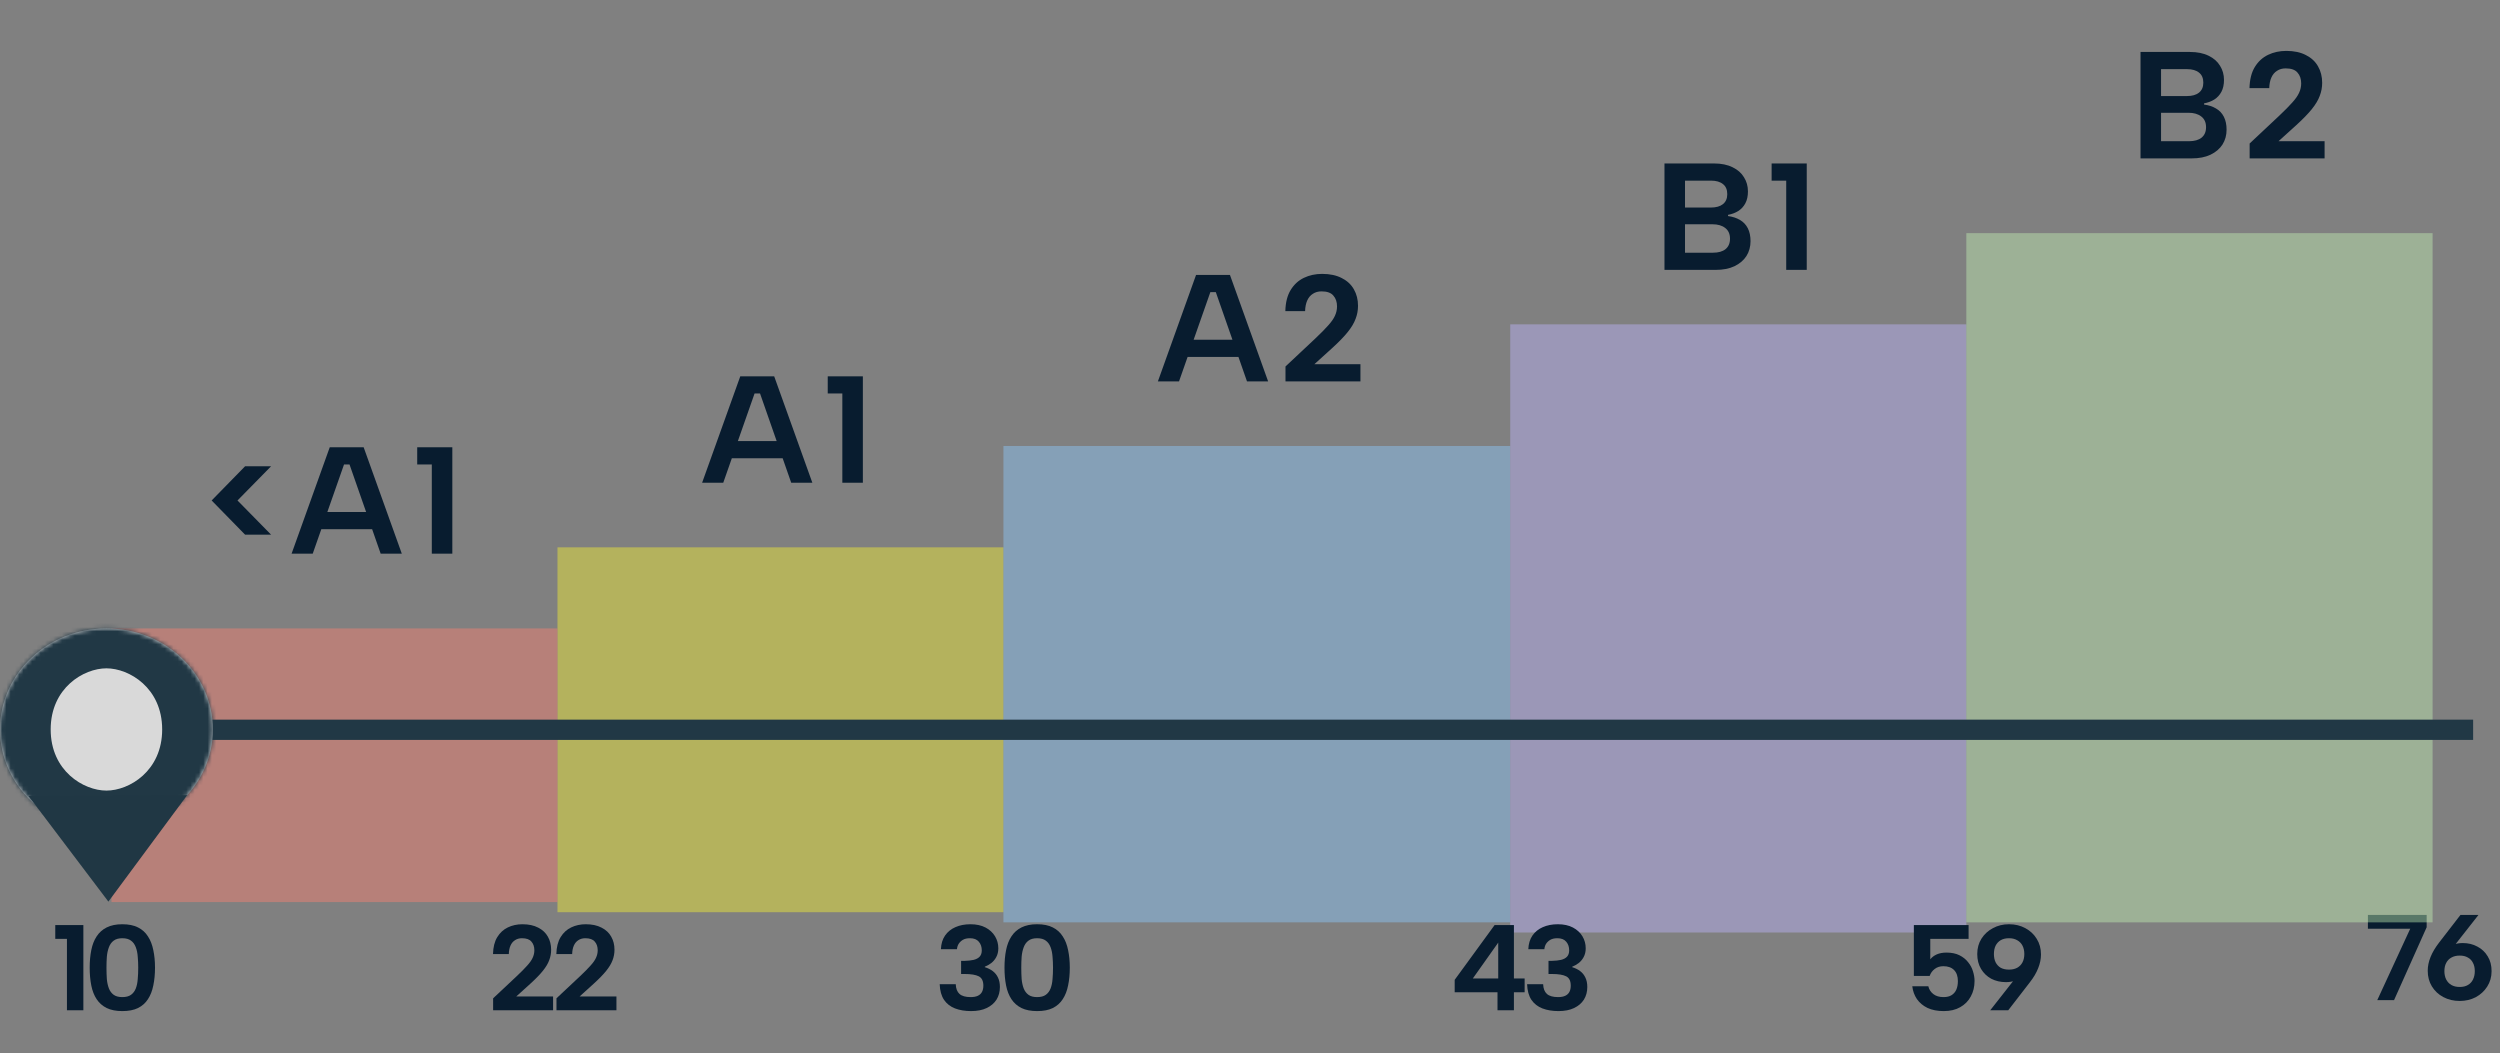
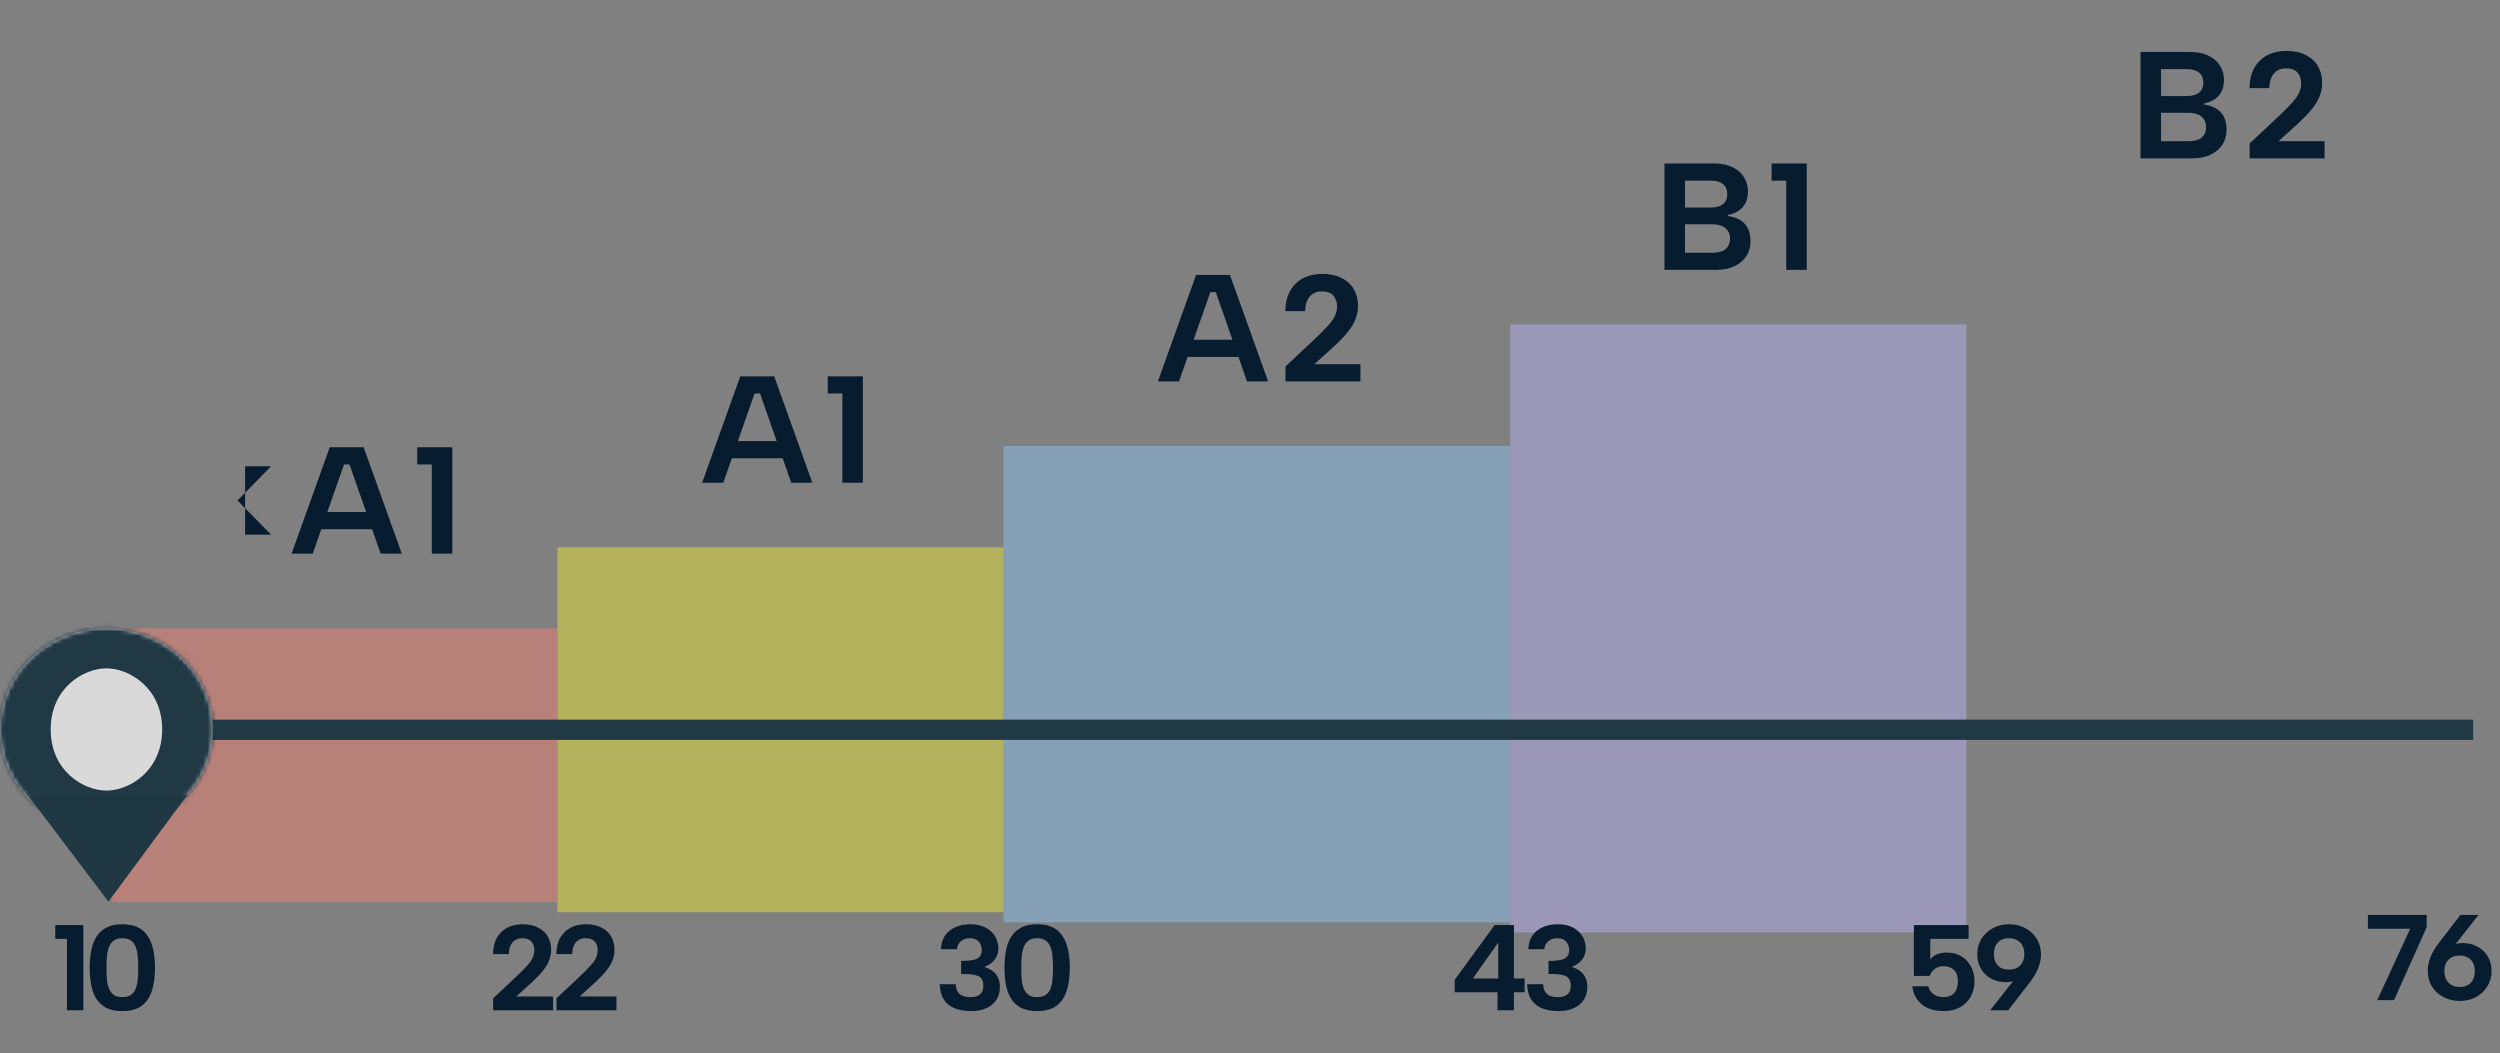
<svg xmlns="http://www.w3.org/2000/svg" width="584" height="246" viewBox="0 0 584 246" fill="none">
  <rect x="0" y="0" width="584" height="246" fill="#808080" stroke="none" />
  <path d="M514.695 19.313C514.695 18.271 514.363 17.49 513.7 16.969C513.037 16.424 512.102 16.152 510.894 16.152H504.821V22.439H510.859C512.066 22.439 513.002 22.178 513.665 21.657C514.351 21.113 514.695 20.331 514.695 19.313ZM500.027 37V12.139H511.569C513.298 12.139 514.754 12.435 515.938 13.027C517.122 13.595 518.009 14.376 518.601 15.371C519.217 16.342 519.525 17.443 519.525 18.674C519.525 19.763 519.324 20.686 518.921 21.444C518.518 22.202 517.962 22.805 517.252 23.255C516.565 23.682 515.772 23.977 514.872 24.143V24.427C515.961 24.57 516.897 24.877 517.678 25.351C518.459 25.801 519.063 26.44 519.489 27.269C519.915 28.097 520.129 29.104 520.129 30.288C520.129 31.59 519.809 32.75 519.17 33.768C518.53 34.763 517.595 35.556 516.364 36.148C515.156 36.716 513.7 37 511.995 37H500.027ZM504.821 32.987H511.356C512.611 32.987 513.582 32.714 514.268 32.17C514.979 31.602 515.334 30.785 515.334 29.719C515.334 28.606 514.955 27.766 514.197 27.198C513.463 26.629 512.481 26.345 511.25 26.345H504.821V32.987ZM525.517 33.52L532.442 27.02C533.721 25.812 534.727 24.794 535.461 23.966C536.219 23.137 536.751 22.379 537.059 21.693C537.391 20.982 537.557 20.248 537.557 19.491C537.557 18.449 537.272 17.608 536.704 16.969C536.16 16.306 535.236 15.975 533.934 15.975C533.153 15.975 532.478 16.164 531.91 16.543C531.341 16.898 530.903 17.419 530.595 18.106C530.288 18.792 530.122 19.621 530.098 20.592H525.481C525.529 18.579 525.943 16.934 526.724 15.655C527.506 14.376 528.536 13.429 529.814 12.814C531.093 12.198 532.513 11.89 534.076 11.89C535.899 11.89 537.438 12.222 538.693 12.885C539.948 13.524 540.883 14.4 541.499 15.513C542.138 16.626 542.458 17.904 542.458 19.349C542.458 20.414 542.268 21.432 541.889 22.403C541.534 23.374 540.919 24.404 540.043 25.493C539.167 26.582 537.947 27.837 536.385 29.258L532.265 32.987H543.026V37H525.517V33.52Z" fill="#081C2F" />
  <path d="M566.868 213.735V216.605L559.253 233.624H555.332L563.032 216.946H553.144V213.735H566.868ZM574.59 233.823C573.17 233.823 571.891 233.52 570.755 232.914C569.618 232.308 568.728 231.474 568.084 230.413C567.44 229.353 567.118 228.14 567.118 226.777C567.118 225.716 567.336 224.646 567.771 223.566C568.207 222.486 568.86 221.378 569.732 220.242L574.761 213.735H578.966L573.056 221.265L569.362 225.185C569.703 223.689 570.404 222.505 571.465 221.634C572.526 220.744 573.804 220.298 575.301 220.298C576.57 220.298 577.706 220.573 578.71 221.122C579.733 221.653 580.538 222.41 581.125 223.395C581.731 224.362 582.034 225.517 582.034 226.862C582.034 228.207 581.693 229.409 581.012 230.47C580.349 231.512 579.458 232.336 578.341 232.942C577.223 233.529 575.973 233.823 574.59 233.823ZM571.01 226.862C571.01 227.601 571.152 228.254 571.436 228.822C571.721 229.372 572.128 229.798 572.658 230.101C573.189 230.404 573.833 230.555 574.59 230.555C575.348 230.555 575.982 230.404 576.494 230.101C577.024 229.798 577.422 229.372 577.687 228.822C577.971 228.254 578.113 227.601 578.113 226.862C578.113 226.104 577.971 225.46 577.687 224.93C577.422 224.38 577.024 223.964 576.494 223.68C575.982 223.377 575.348 223.225 574.59 223.225C573.833 223.225 573.189 223.377 572.658 223.68C572.128 223.964 571.721 224.38 571.436 224.93C571.152 225.46 571.01 226.104 571.01 226.862Z" fill="#081C2F" />
  <path opacity="0.43" d="M130.225 127.857H234.404V213.095H130.225V127.857Z" fill="#F9F52F" />
  <path opacity="0.43" d="M234.404 104.179H352.79V215.462H234.404V104.179Z" fill="#8CCBFF" />
  <path opacity="0.43" d="M352.791 75.767H459.338V217.83H352.791V75.767Z" fill="#BFB5FF" />
-   <path opacity="0.43" d="M459.338 54.458H568.253V215.463H459.338V54.458Z" fill="#C3F1B3" />
  <path opacity="0.43" d="M26.045 146.798H130.225V210.727H26.045V146.798Z" fill="#FF8170" />
  <path d="M26.045 170.476H577.724" stroke="#213845" stroke-width="4.735" />
  <path d="M177.546 91.919H176.268L168.951 112.767H164.015L172.929 87.906H180.849L189.764 112.767H184.827L177.546 91.919ZM169.413 103.036H183.904V107.049H169.413V103.036ZM196.769 91.919H193.36V87.906H201.564V112.767H196.769V91.919Z" fill="#081C2F" />
  <path d="M284.015 68.242H282.737L275.42 89.09H270.484L279.398 64.229H287.318L296.233 89.09H291.296L284.015 68.242ZM275.882 79.359H290.373V83.372H275.882V79.359ZM300.291 85.609L307.216 79.11C308.495 77.902 309.501 76.884 310.235 76.055C310.993 75.227 311.525 74.469 311.833 73.782C312.165 73.072 312.33 72.338 312.33 71.581C312.33 70.539 312.046 69.698 311.478 69.059C310.933 68.396 310.01 68.064 308.708 68.064C307.926 68.064 307.252 68.254 306.683 68.633C306.115 68.988 305.677 69.509 305.369 70.195C305.062 70.882 304.896 71.711 304.872 72.681H300.255C300.302 70.669 300.717 69.023 301.498 67.745C302.279 66.466 303.309 65.519 304.588 64.904C305.867 64.288 307.287 63.98 308.85 63.98C310.673 63.98 312.212 64.312 313.467 64.975C314.722 65.614 315.657 66.49 316.273 67.603C316.912 68.716 317.232 69.994 317.232 71.439C317.232 72.504 317.042 73.522 316.663 74.493C316.308 75.464 315.693 76.494 314.817 77.583C313.94 78.672 312.721 79.927 311.158 81.347L307.039 85.077H317.8V89.09H300.291V85.609Z" fill="#081C2F" />
  <path d="M403.49 45.358C403.49 44.316 403.159 43.535 402.496 43.014C401.833 42.469 400.897 42.197 399.69 42.197H393.617V48.483H399.654C400.862 48.483 401.797 48.223 402.46 47.702C403.147 47.157 403.49 46.376 403.49 45.358ZM388.822 63.045V38.184H400.365C402.093 38.184 403.549 38.48 404.733 39.072C405.917 39.64 406.805 40.421 407.397 41.416C408.012 42.387 408.32 43.487 408.32 44.719C408.32 45.808 408.119 46.731 407.716 47.489C407.314 48.247 406.758 48.85 406.047 49.3C405.361 49.727 404.567 50.023 403.668 50.188V50.472C404.757 50.614 405.692 50.922 406.473 51.396C407.255 51.846 407.859 52.485 408.285 53.314C408.711 54.142 408.924 55.149 408.924 56.332C408.924 57.635 408.604 58.795 407.965 59.813C407.326 60.807 406.391 61.601 405.159 62.193C403.952 62.761 402.496 63.045 400.791 63.045H388.822ZM393.617 59.032H400.152C401.407 59.032 402.377 58.759 403.064 58.215C403.774 57.647 404.129 56.83 404.129 55.764C404.129 54.651 403.751 53.811 402.993 53.243C402.259 52.674 401.276 52.39 400.045 52.39H393.617V59.032ZM417.26 42.197H413.85V38.184H422.055V63.045H417.26V42.197Z" fill="#081C2F" />
-   <path d="M63.328 124.901H57.255L49.441 116.91L57.255 108.919H63.328L55.479 116.91L63.328 124.901ZM81.646 108.493H80.367L73.051 129.341H68.114L77.029 104.48H84.949L93.863 129.341H88.927L81.646 108.493ZM73.513 119.609H88.003V123.623H73.513V119.609ZM100.869 108.493H97.46V104.48H105.664V129.341H100.869V108.493Z" fill="#081C2F" />
+   <path d="M63.328 124.901H57.255L57.255 108.919H63.328L55.479 116.91L63.328 124.901ZM81.646 108.493H80.367L73.051 129.341H68.114L77.029 104.48H84.949L93.863 129.341H88.927L81.646 108.493ZM73.513 119.609H88.003V123.623H73.513V119.609ZM100.869 108.493H97.46V104.48H105.664V129.341H100.869V108.493Z" fill="#081C2F" />
  <mask id="path-13-inside-1_25_3" fill="white">
    <ellipse cx="24.861" cy="170.402" rx="24.861" ry="23.603" />
  </mask>
  <ellipse cx="24.861" cy="170.402" rx="24.861" ry="23.603" fill="#D9D9D9" />
  <path d="M11.839 170.402C11.839 160.686 19.546 156.122 24.861 156.122V231.889C57.637 231.889 87.606 206.189 87.606 170.402H11.839ZM24.861 156.122C30.176 156.122 37.883 160.686 37.883 170.402H-37.883C-37.883 206.189 -7.915 231.889 24.861 231.889V156.122ZM37.883 170.402C37.883 180.117 30.176 184.682 24.861 184.682V108.915C-7.915 108.915 -37.883 134.614 -37.883 170.402H37.883ZM24.861 184.682C19.546 184.682 11.839 180.117 11.839 170.402H87.606C87.606 134.614 57.637 108.915 24.861 108.915V184.682Z" fill="#213845" mask="url(#path-13-inside-1_25_3)" />
  <path d="M25.32 210.618L6.654 185.93L43.73 185.739L25.32 210.618Z" fill="#203744" />
  <path d="M115.194 233.207L120.734 228.008C121.757 227.042 122.562 226.227 123.149 225.564C123.755 224.901 124.182 224.295 124.428 223.746C124.693 223.178 124.826 222.59 124.826 221.984C124.826 221.151 124.598 220.478 124.144 219.967C123.708 219.437 122.969 219.171 121.927 219.171C121.302 219.171 120.763 219.323 120.308 219.626C119.853 219.91 119.503 220.327 119.257 220.876C119.01 221.425 118.878 222.088 118.859 222.865H115.165C115.203 221.255 115.535 219.939 116.16 218.916C116.785 217.893 117.609 217.135 118.632 216.643C119.654 216.15 120.791 215.904 122.041 215.904C123.5 215.904 124.731 216.169 125.735 216.7C126.739 217.211 127.487 217.912 127.979 218.802C128.491 219.692 128.747 220.715 128.747 221.871C128.747 222.723 128.595 223.537 128.292 224.314C128.008 225.091 127.515 225.915 126.814 226.786C126.114 227.657 125.138 228.661 123.888 229.798L120.592 232.781H129.201V235.992H115.194V233.207ZM129.992 233.207L135.532 228.008C136.555 227.042 137.36 226.227 137.947 225.564C138.553 224.901 138.979 224.295 139.226 223.746C139.491 223.178 139.623 222.59 139.623 221.984C139.623 221.151 139.396 220.478 138.942 219.967C138.506 219.437 137.767 219.171 136.725 219.171C136.1 219.171 135.56 219.323 135.106 219.626C134.651 219.91 134.301 220.327 134.055 220.876C133.808 221.425 133.676 222.088 133.657 222.865H129.963C130.001 221.255 130.333 219.939 130.958 218.916C131.583 217.893 132.407 217.135 133.43 216.643C134.452 216.15 135.589 215.904 136.839 215.904C138.298 215.904 139.529 216.169 140.533 216.7C141.537 217.211 142.285 217.912 142.777 218.802C143.289 219.692 143.544 220.715 143.544 221.871C143.544 222.723 143.393 223.537 143.09 224.314C142.806 225.091 142.313 225.915 141.612 226.786C140.912 227.657 139.936 228.661 138.686 229.798L135.39 232.781H143.999V235.992H129.992V233.207Z" fill="#081C2F" />
  <path d="M15.639 219.313H12.912V216.103H19.475V235.992H15.639V219.313ZM20.953 226.047C20.953 224.551 21.076 223.187 21.322 221.956C21.569 220.706 21.985 219.635 22.572 218.745C23.16 217.836 23.946 217.135 24.931 216.643C25.916 216.15 27.128 215.904 28.567 215.904C30.045 215.904 31.267 216.15 32.233 216.643C33.218 217.135 33.994 217.836 34.562 218.745C35.15 219.635 35.566 220.706 35.813 221.956C36.078 223.187 36.211 224.551 36.211 226.047C36.211 227.563 36.078 228.945 35.813 230.196C35.566 231.446 35.15 232.516 34.562 233.406C33.994 234.296 33.218 234.988 32.233 235.48C31.267 235.954 30.045 236.191 28.567 236.191C27.128 236.191 25.916 235.954 24.931 235.48C23.946 234.988 23.16 234.296 22.572 233.406C21.985 232.516 21.569 231.446 21.322 230.196C21.076 228.945 20.953 227.563 20.953 226.047ZM32.289 226.047C32.289 225.157 32.252 224.305 32.176 223.49C32.119 222.657 31.968 221.918 31.721 221.274C31.475 220.611 31.106 220.1 30.613 219.74C30.121 219.361 29.439 219.171 28.567 219.171C27.715 219.171 27.043 219.361 26.55 219.74C26.058 220.1 25.688 220.611 25.442 221.274C25.196 221.918 25.035 222.657 24.959 223.49C24.902 224.305 24.874 225.157 24.874 226.047C24.874 226.994 24.902 227.885 24.959 228.718C25.035 229.533 25.196 230.262 25.442 230.906C25.688 231.531 26.058 232.023 26.55 232.383C27.043 232.743 27.715 232.923 28.567 232.923C29.439 232.923 30.121 232.743 30.613 232.383C31.106 232.023 31.475 231.531 31.721 230.906C31.968 230.262 32.119 229.533 32.176 228.718C32.252 227.885 32.289 226.994 32.289 226.047Z" fill="#081C2F" />
  <path d="M219.796 221.729C219.853 220.459 220.175 219.399 220.762 218.546C221.368 217.675 222.173 217.022 223.177 216.586C224.2 216.131 225.374 215.904 226.7 215.904C228.083 215.904 229.257 216.16 230.223 216.671C231.19 217.183 231.928 217.864 232.44 218.717C232.951 219.569 233.207 220.507 233.207 221.53C233.207 222.306 233.046 222.988 232.724 223.575C232.421 224.144 232.023 224.617 231.53 224.996C231.038 225.356 230.545 225.631 230.053 225.82V225.934C230.754 226.142 231.369 226.445 231.9 226.843C232.43 227.241 232.837 227.743 233.122 228.349C233.425 228.955 233.576 229.694 233.576 230.565C233.576 231.682 233.311 232.667 232.781 233.52C232.25 234.353 231.483 235.007 230.479 235.48C229.494 235.954 228.282 236.191 226.842 236.191C225.422 236.191 224.172 235.982 223.092 235.566C222.012 235.149 221.16 234.486 220.535 233.577C219.91 232.648 219.569 231.427 219.512 229.911H223.262C223.3 230.934 223.594 231.692 224.143 232.184C224.692 232.677 225.564 232.923 226.757 232.923C227.439 232.923 227.998 232.819 228.433 232.611C228.869 232.402 229.191 232.099 229.4 231.701C229.608 231.304 229.712 230.821 229.712 230.252C229.712 229.154 229.352 228.424 228.632 228.065C227.932 227.705 226.823 227.525 225.308 227.525H224.513V224.456H225.337C226.132 224.437 226.833 224.361 227.439 224.229C228.045 224.077 228.509 223.831 228.831 223.49C229.172 223.13 229.343 222.638 229.343 222.013C229.343 221.198 229.115 220.526 228.661 219.995C228.206 219.446 227.515 219.171 226.587 219.171C225.905 219.171 225.355 219.295 224.939 219.541C224.522 219.787 224.191 220.1 223.944 220.478C223.717 220.857 223.584 221.274 223.547 221.729H219.796ZM234.649 226.047C234.649 224.551 234.772 223.187 235.018 221.956C235.264 220.706 235.681 219.635 236.268 218.745C236.855 217.836 237.642 217.135 238.627 216.643C239.611 216.15 240.824 215.904 242.263 215.904C243.741 215.904 244.963 216.15 245.929 216.643C246.914 217.135 247.69 217.836 248.258 218.745C248.846 219.635 249.262 220.706 249.509 221.956C249.774 223.187 249.906 224.551 249.906 226.047C249.906 227.563 249.774 228.945 249.509 230.196C249.262 231.446 248.846 232.516 248.258 233.406C247.69 234.296 246.914 234.988 245.929 235.48C244.963 235.954 243.741 236.191 242.263 236.191C240.824 236.191 239.611 235.954 238.627 235.48C237.642 234.988 236.855 234.296 236.268 233.406C235.681 232.516 235.264 231.446 235.018 230.196C234.772 228.945 234.649 227.563 234.649 226.047ZM245.985 226.047C245.985 225.157 245.948 224.305 245.872 223.49C245.815 222.657 245.663 221.918 245.417 221.274C245.171 220.611 244.802 220.1 244.309 219.74C243.817 219.361 243.135 219.171 242.263 219.171C241.411 219.171 240.739 219.361 240.246 219.74C239.754 220.1 239.384 220.611 239.138 221.274C238.892 221.918 238.731 222.657 238.655 223.49C238.598 224.305 238.57 225.157 238.57 226.047C238.57 226.994 238.598 227.885 238.655 228.718C238.731 229.533 238.892 230.262 239.138 230.906C239.384 231.531 239.754 232.023 240.246 232.383C240.739 232.743 241.411 232.923 242.263 232.923C243.135 232.923 243.817 232.743 244.309 232.383C244.802 232.023 245.171 231.531 245.417 230.906C245.663 230.262 245.815 229.533 245.872 228.718C245.948 227.885 245.985 226.994 245.985 226.047Z" fill="#081C2F" />
  <path d="M349.816 231.787H339.814V228.889L349.134 216.103H353.651V228.576H356.152V231.787H353.651V235.992H349.816V231.787ZM349.986 228.576V220.194L344.048 228.576H349.986ZM357.012 221.729C357.069 220.459 357.391 219.399 357.978 218.546C358.585 217.675 359.39 217.022 360.393 216.586C361.416 216.131 362.591 215.904 363.917 215.904C365.299 215.904 366.474 216.16 367.44 216.671C368.406 217.183 369.145 217.864 369.656 218.717C370.167 219.569 370.423 220.507 370.423 221.53C370.423 222.306 370.262 222.988 369.94 223.575C369.637 224.144 369.239 224.617 368.747 224.996C368.254 225.356 367.762 225.631 367.269 225.82V225.934C367.97 226.142 368.586 226.445 369.116 226.843C369.647 227.241 370.054 227.743 370.338 228.349C370.641 228.955 370.793 229.694 370.793 230.565C370.793 231.682 370.527 232.667 369.997 233.52C369.467 234.353 368.699 235.007 367.696 235.48C366.711 235.954 365.498 236.191 364.059 236.191C362.638 236.191 361.388 235.982 360.308 235.566C359.229 235.149 358.376 234.486 357.751 233.577C357.126 232.648 356.785 231.427 356.728 229.911H360.479C360.517 230.934 360.81 231.692 361.36 232.184C361.909 232.677 362.78 232.923 363.973 232.923C364.655 232.923 365.214 232.819 365.65 232.611C366.085 232.402 366.408 232.099 366.616 231.701C366.824 231.304 366.928 230.821 366.928 230.252C366.928 229.154 366.569 228.424 365.849 228.065C365.148 227.705 364.04 227.525 362.524 227.525H361.729V224.456H362.553C363.348 224.437 364.049 224.361 364.655 224.229C365.262 224.077 365.726 223.831 366.048 223.49C366.389 223.13 366.559 222.638 366.559 222.013C366.559 221.198 366.332 220.526 365.877 219.995C365.423 219.446 364.731 219.171 363.803 219.171C363.121 219.171 362.572 219.295 362.155 219.541C361.738 219.787 361.407 220.1 361.161 220.478C360.933 220.857 360.801 221.274 360.763 221.729H357.012Z" fill="#081C2F" />
  <path d="M459.863 216.103V219.313H450.913V224.087C451.292 223.613 451.793 223.234 452.419 222.95C453.063 222.666 453.83 222.524 454.72 222.524C455.894 222.524 456.898 222.732 457.732 223.149C458.565 223.566 459.238 224.106 459.749 224.769C460.279 225.413 460.658 226.123 460.886 226.9C461.132 227.676 461.255 228.424 461.255 229.144C461.255 230.508 460.961 231.72 460.374 232.781C459.806 233.842 458.982 234.675 457.902 235.281C456.841 235.888 455.563 236.191 454.067 236.191C452.589 236.191 451.32 235.944 450.259 235.452C449.217 234.94 448.393 234.249 447.787 233.378C447.2 232.506 446.84 231.512 446.708 230.394H450.458C450.629 231.133 451.017 231.739 451.623 232.213C452.229 232.686 453.025 232.923 454.01 232.923C454.786 232.923 455.411 232.772 455.885 232.469C456.377 232.165 456.747 231.739 456.993 231.19C457.239 230.622 457.362 229.949 457.362 229.173C457.362 228.074 457.069 227.222 456.482 226.616C455.894 226.009 455.061 225.706 453.981 225.706C453.167 225.706 452.485 225.924 451.936 226.36C451.386 226.777 450.998 227.316 450.771 227.979H447.077V216.103H459.863ZM469.301 215.904C470.722 215.904 471.991 216.207 473.108 216.813C474.245 217.419 475.135 218.253 475.779 219.313C476.442 220.374 476.774 221.586 476.774 222.95C476.774 224.011 476.556 225.081 476.12 226.161C475.703 227.241 475.05 228.349 474.16 229.485L469.131 235.992H464.925L470.835 228.462L474.529 224.541C474.188 226.038 473.487 227.231 472.426 228.121C471.366 228.993 470.087 229.428 468.591 229.428C467.322 229.428 466.176 229.163 465.153 228.633C464.149 228.084 463.353 227.316 462.766 226.331C462.179 225.346 461.885 224.191 461.885 222.865C461.885 221.501 462.217 220.298 462.88 219.257C463.543 218.215 464.433 217.4 465.551 216.813C466.668 216.207 467.918 215.904 469.301 215.904ZM472.881 222.865C472.881 222.107 472.739 221.454 472.455 220.905C472.171 220.355 471.754 219.929 471.205 219.626C470.674 219.323 470.04 219.171 469.301 219.171C468.543 219.171 467.899 219.323 467.369 219.626C466.858 219.929 466.46 220.355 466.176 220.905C465.91 221.454 465.778 222.107 465.778 222.865C465.778 223.604 465.91 224.248 466.176 224.797C466.46 225.346 466.858 225.773 467.369 226.076C467.899 226.36 468.543 226.502 469.301 226.502C470.04 226.502 470.674 226.36 471.205 226.076C471.754 225.773 472.171 225.346 472.455 224.797C472.739 224.248 472.881 223.604 472.881 222.865Z" fill="#081C2F" />
</svg>